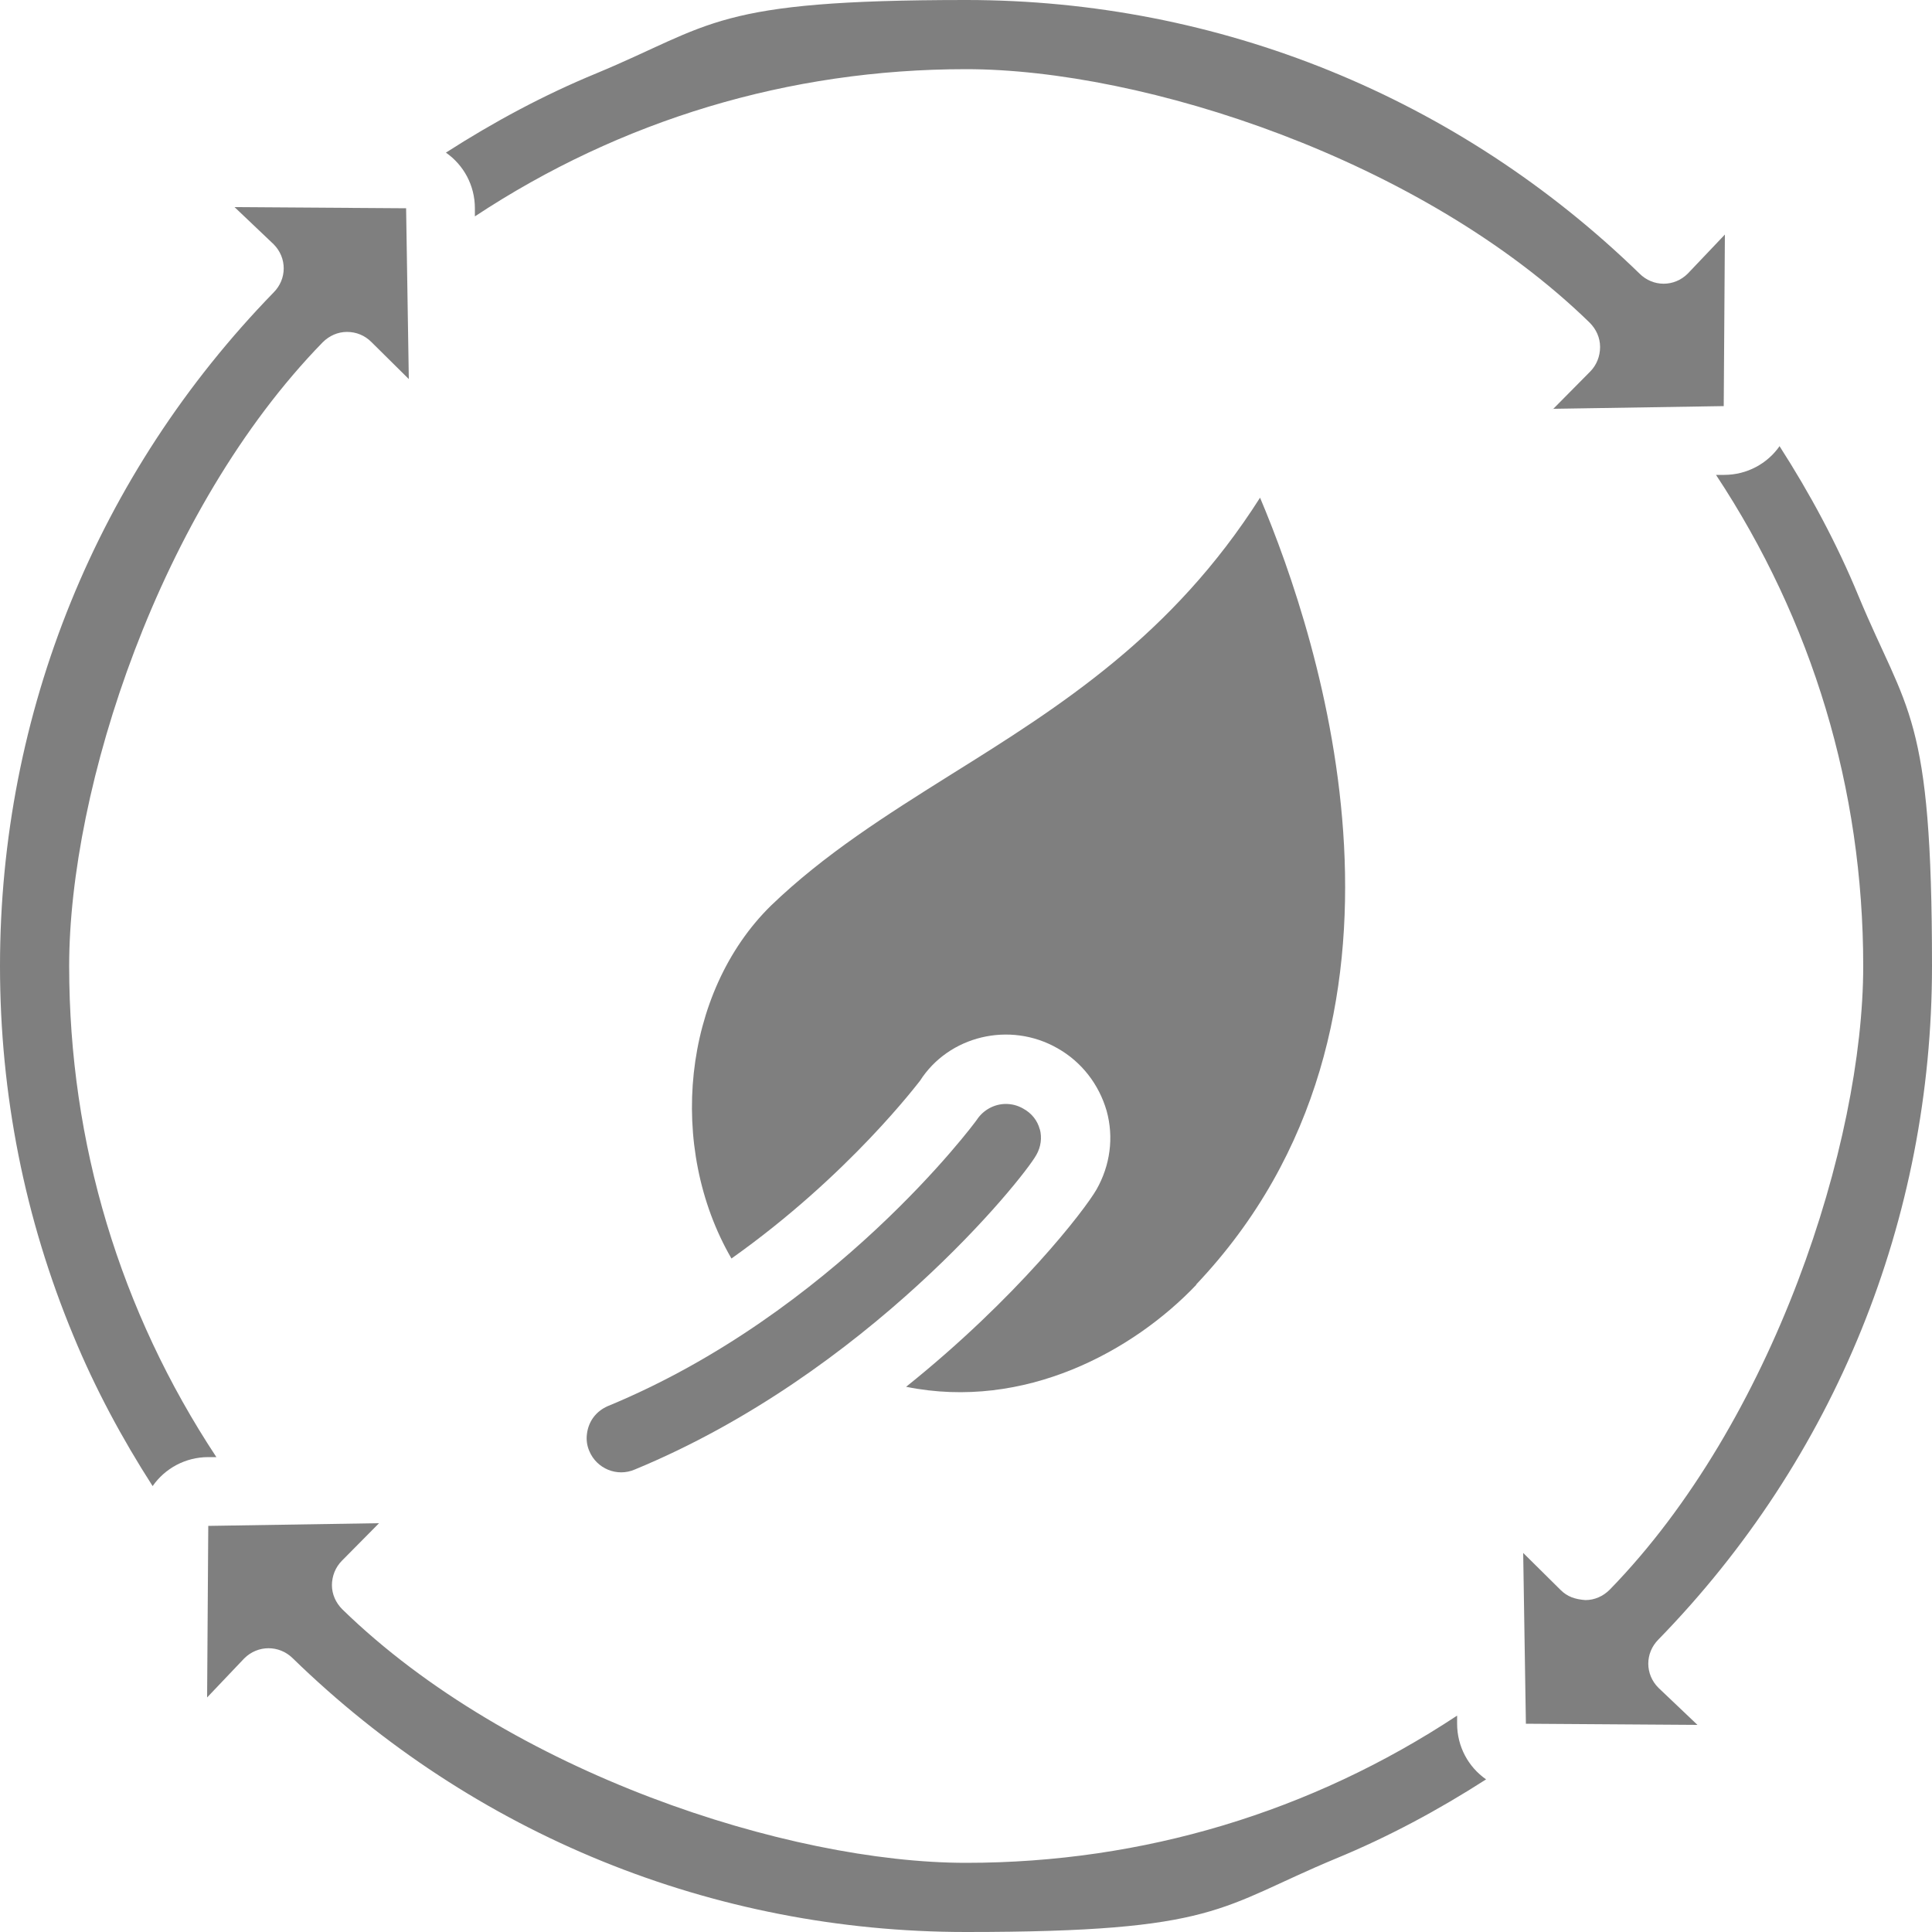
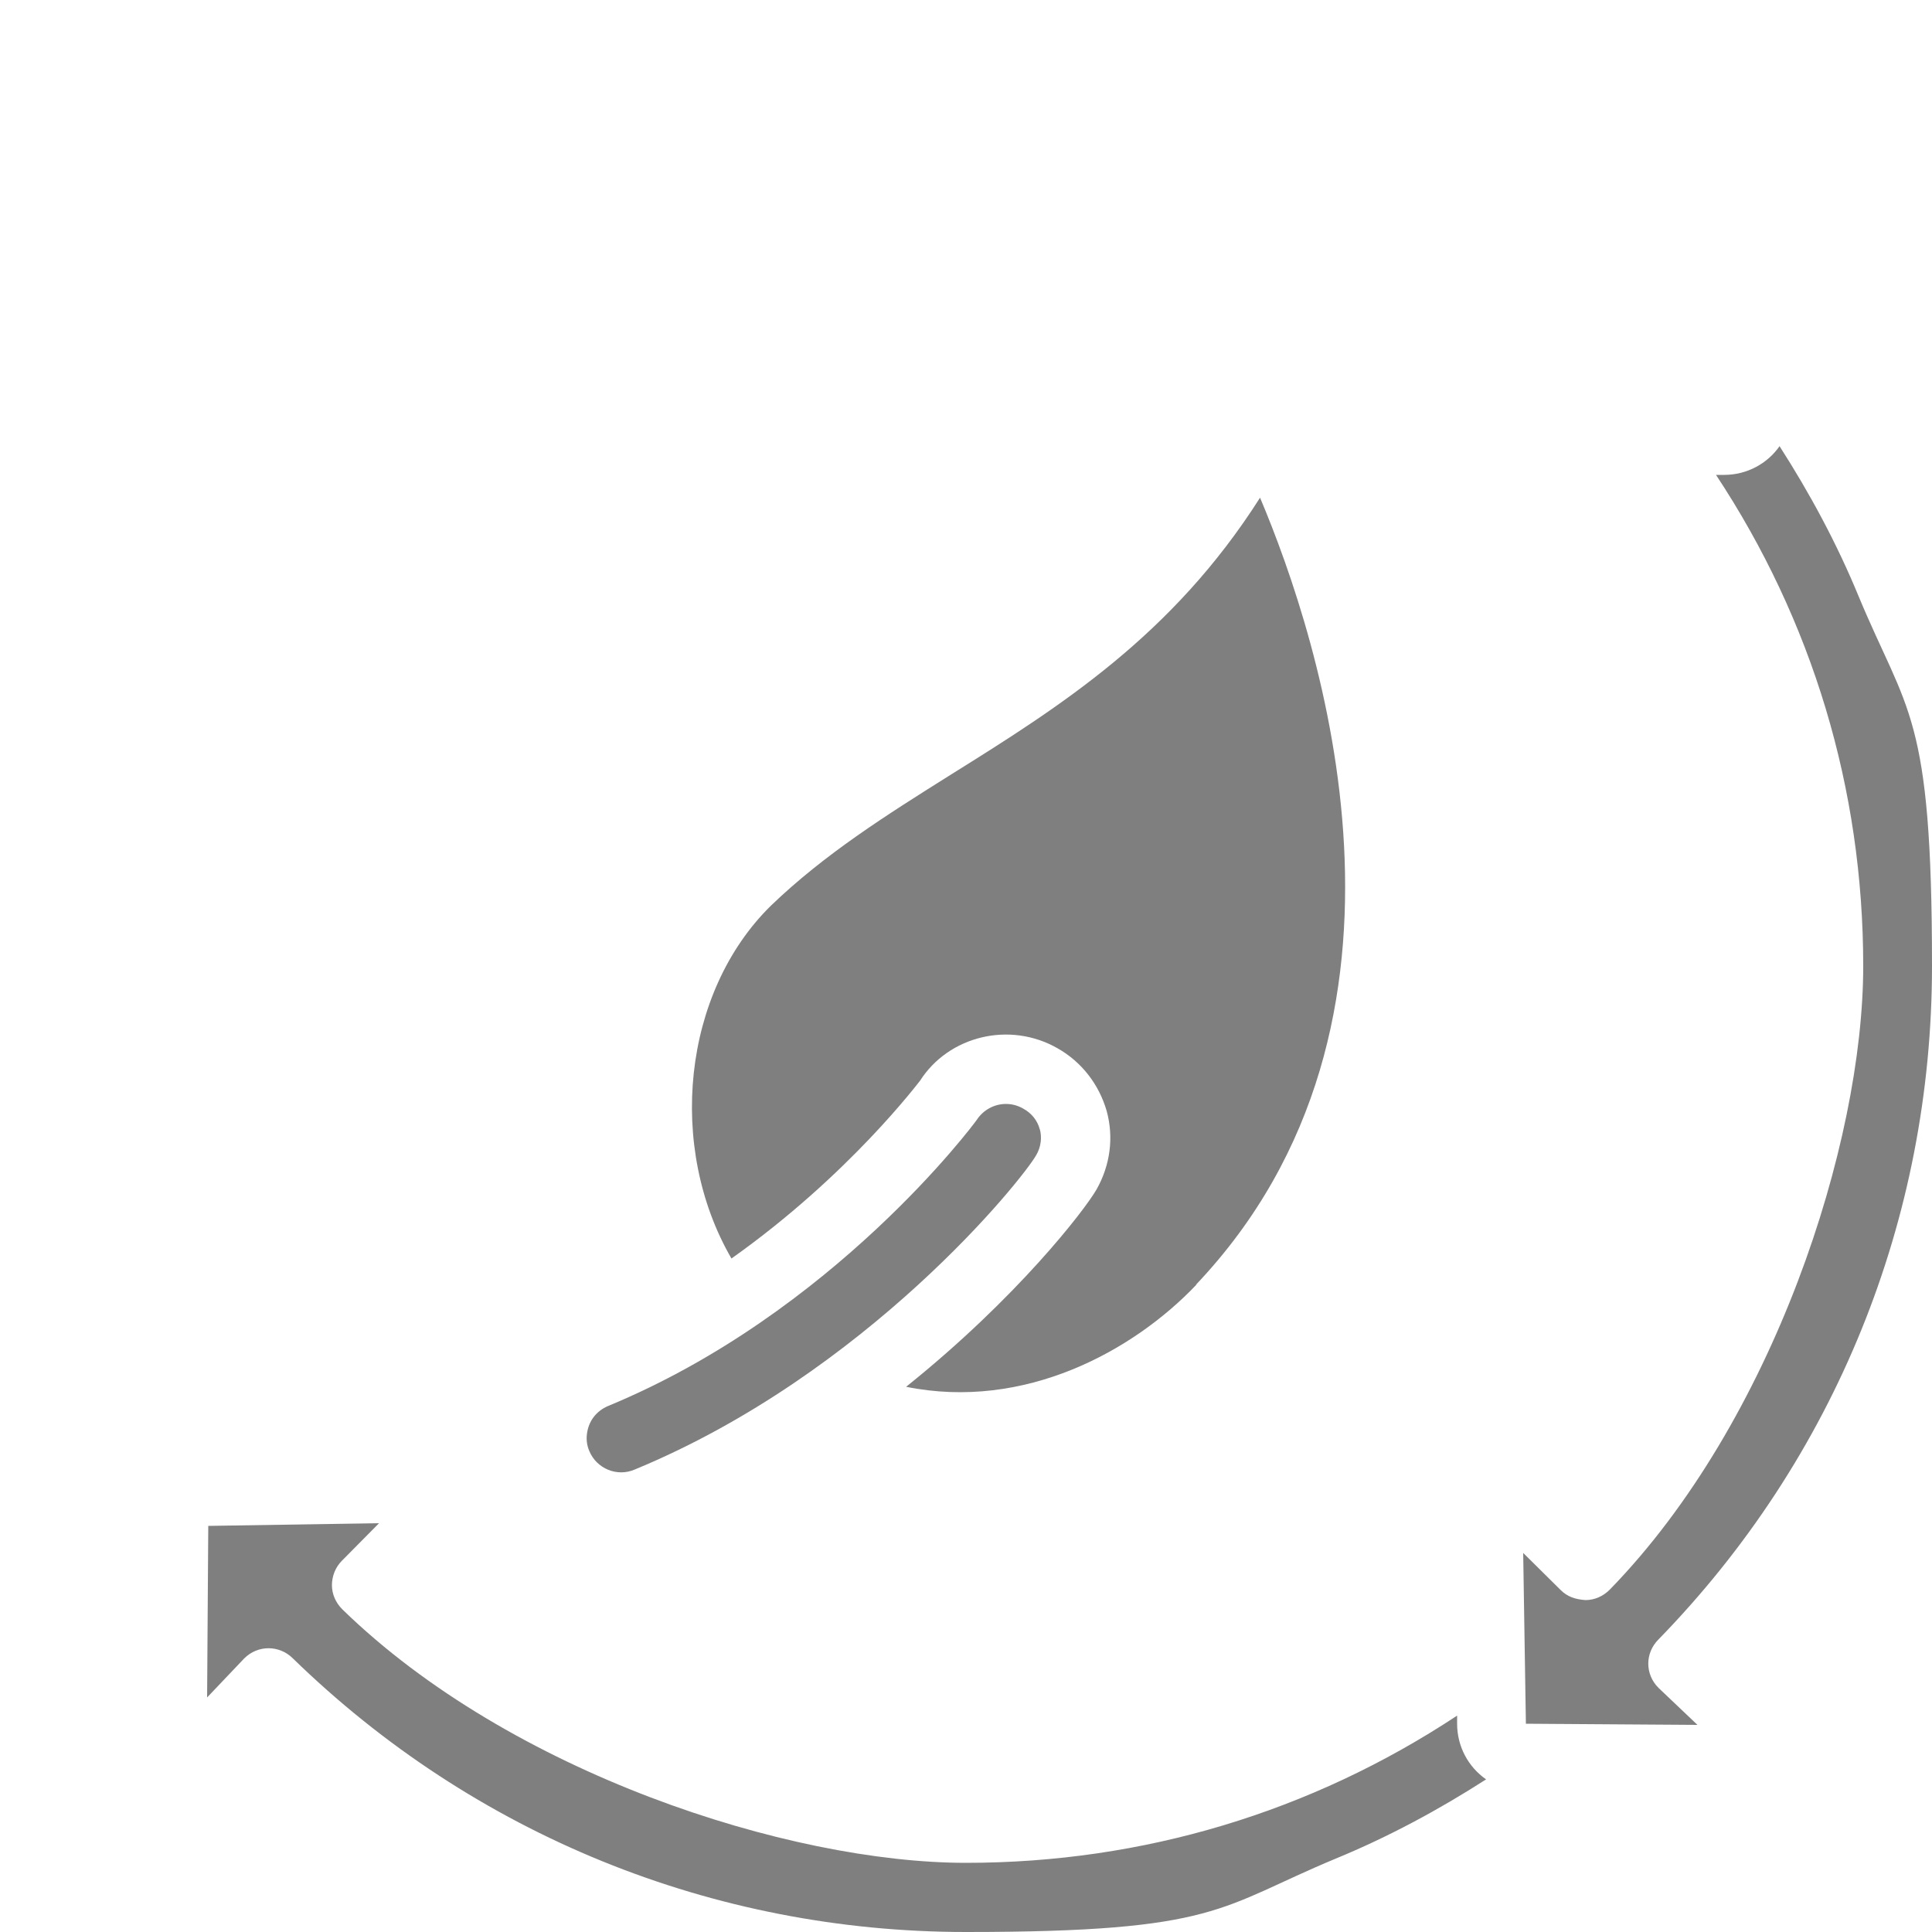
<svg xmlns="http://www.w3.org/2000/svg" id="Calque_1" version="1.1" viewBox="0 0 500 500">
  <defs>
    <style>
      .st0 {
        fill: #7f7f7f;
      }
    </style>
  </defs>
  <path class="st0" d="M460.6,115.4c-3.2,4.6-8.5,7.5-14.4,7.5h-2.1c24.9,37.7,38.1,81.2,38.1,127.1s-23.3,118-65.6,161.4c-1.7,1.7-3.9,2.7-6.3,2.7-2.7-.2-4.7-.9-6.4-2.6l-9.7-9.6.7,44.2,44.4.3-10.1-9.6c-3.5-3.5-3.5-9,0-12.5,45.7-46.9,70.8-108.8,70.8-174.3s-6.4-65.4-19-95.7c-5.6-13.6-12.6-26.6-20.5-38.9" />
-   <path class="st0" d="M0,250c0,33.2,6.4,65.4,19,95.7,5.6,13.6,12.6,26.6,20.5,38.9,3.2-4.6,8.5-7.5,14.4-7.5h2.1c-24.9-37.7-38.1-81.2-38.1-127.1s23.3-118,65.6-161.4c1.7-1.7,3.9-2.7,6.3-2.7h0c2.4,0,4.6.9,6.3,2.6l9.7,9.6-.7-44.2-44.4-.3,10.1,9.6c3.5,3.5,3.5,9,0,12.5C25.2,122.6,0,184.5,0,250" />
-   <path class="st0" d="M401.9,105.8l44.2-.7.3-44.4-9.6,10.1c-3.5,3.5-9,3.5-12.5,0C377.4,25.2,315.5,0,250,0s-65.4,6.4-95.7,19c-13.6,5.6-26.6,12.6-38.9,20.5,4.6,3.2,7.5,8.5,7.5,14.4v2.1c37.7-24.9,81.2-38.1,127.1-38.1s118,23.3,161.4,65.6c1.7,1.7,2.7,3.9,2.7,6.3s-.9,4.7-2.6,6.4l-9.6,9.7" />
  <path class="st0" d="M269.1,292.3c-.6-2.3-2.1-4.2-4.3-5.4-1.4-.8-2.9-1.2-4.5-1.2-2.9,0-5.8,1.5-7.5,4.1-.6.9-37.1,50-95.5,74.1-3,1.3-5,3.9-5.4,7.2-.2,1.5,0,3,.6,4.4,1.9,4.6,7.2,6.8,11.8,4.8,60-24.8,100.3-75,103.9-81.4,1.2-2.1,1.5-4.5.9-6.7" />
  <path class="st0" d="M85.9,410.3c0-2.4.9-4.7,2.6-6.4l9.6-9.7-44.2.7-.3,44.4,9.6-10.1c3.5-3.5,9-3.5,12.5-.1,46.9,45.7,108.8,70.9,174.3,70.9s65.4-6.4,95.7-19c13.6-5.6,26.6-12.6,38.9-20.5-4.6-3.2-7.5-8.5-7.5-14.4v-2.1c-37.7,24.9-81.2,38.1-127.1,38.1s-118-23.3-161.4-65.6c-1.7-1.7-2.7-3.9-2.7-6.3" />
  <path class="st0" d="M309.5,332.5c64.6-68.1,32.1-167,16.6-203.7-22.7,35.7-51.7,54-79.9,71.6-16.9,10.6-32.9,20.7-46.7,34-22.9,22.5-26.9,62.5-10.2,91.3,30.5-21.6,48.5-45.7,48.8-46,7.4-11.6,23.2-15.5,35.6-8.4,6.2,3.5,10.7,9.3,12.7,16.2,1.9,6.9.9,14.1-2.6,20.3h0c-3.1,5.4-20.6,28.1-49.3,51.1,30.6,6.2,58.8-9.2,75.2-26.5" />
</svg>